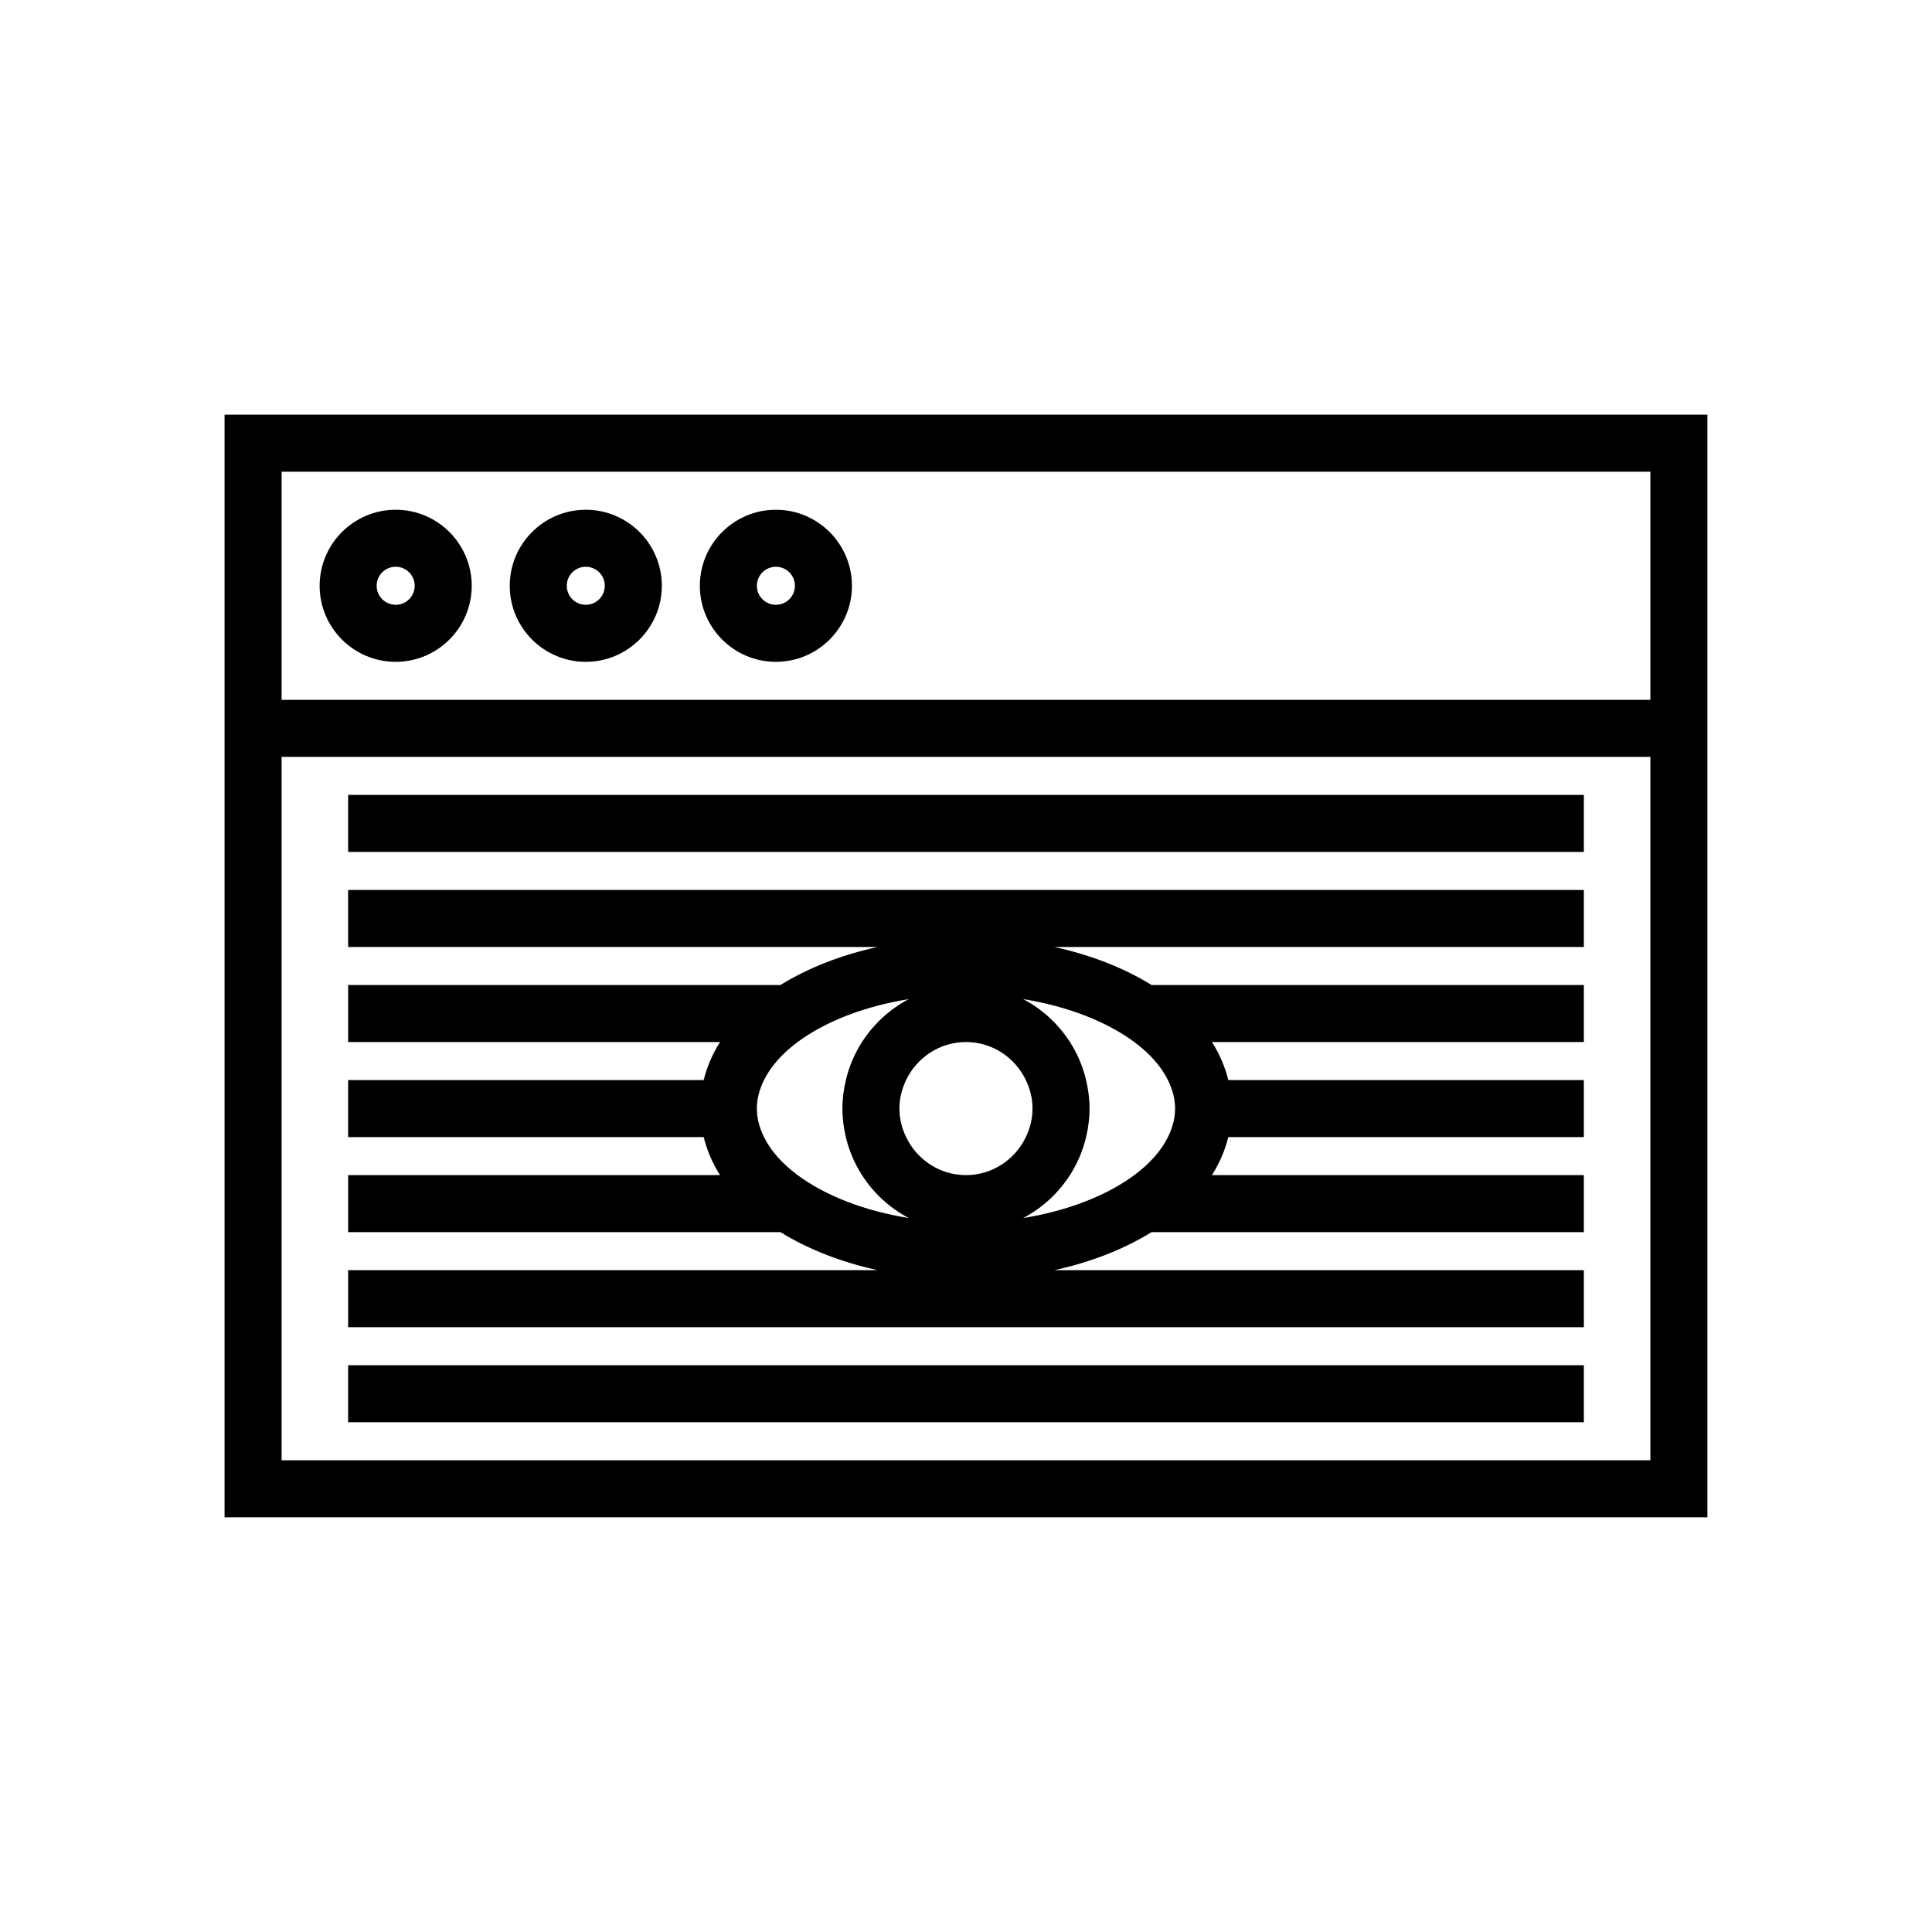
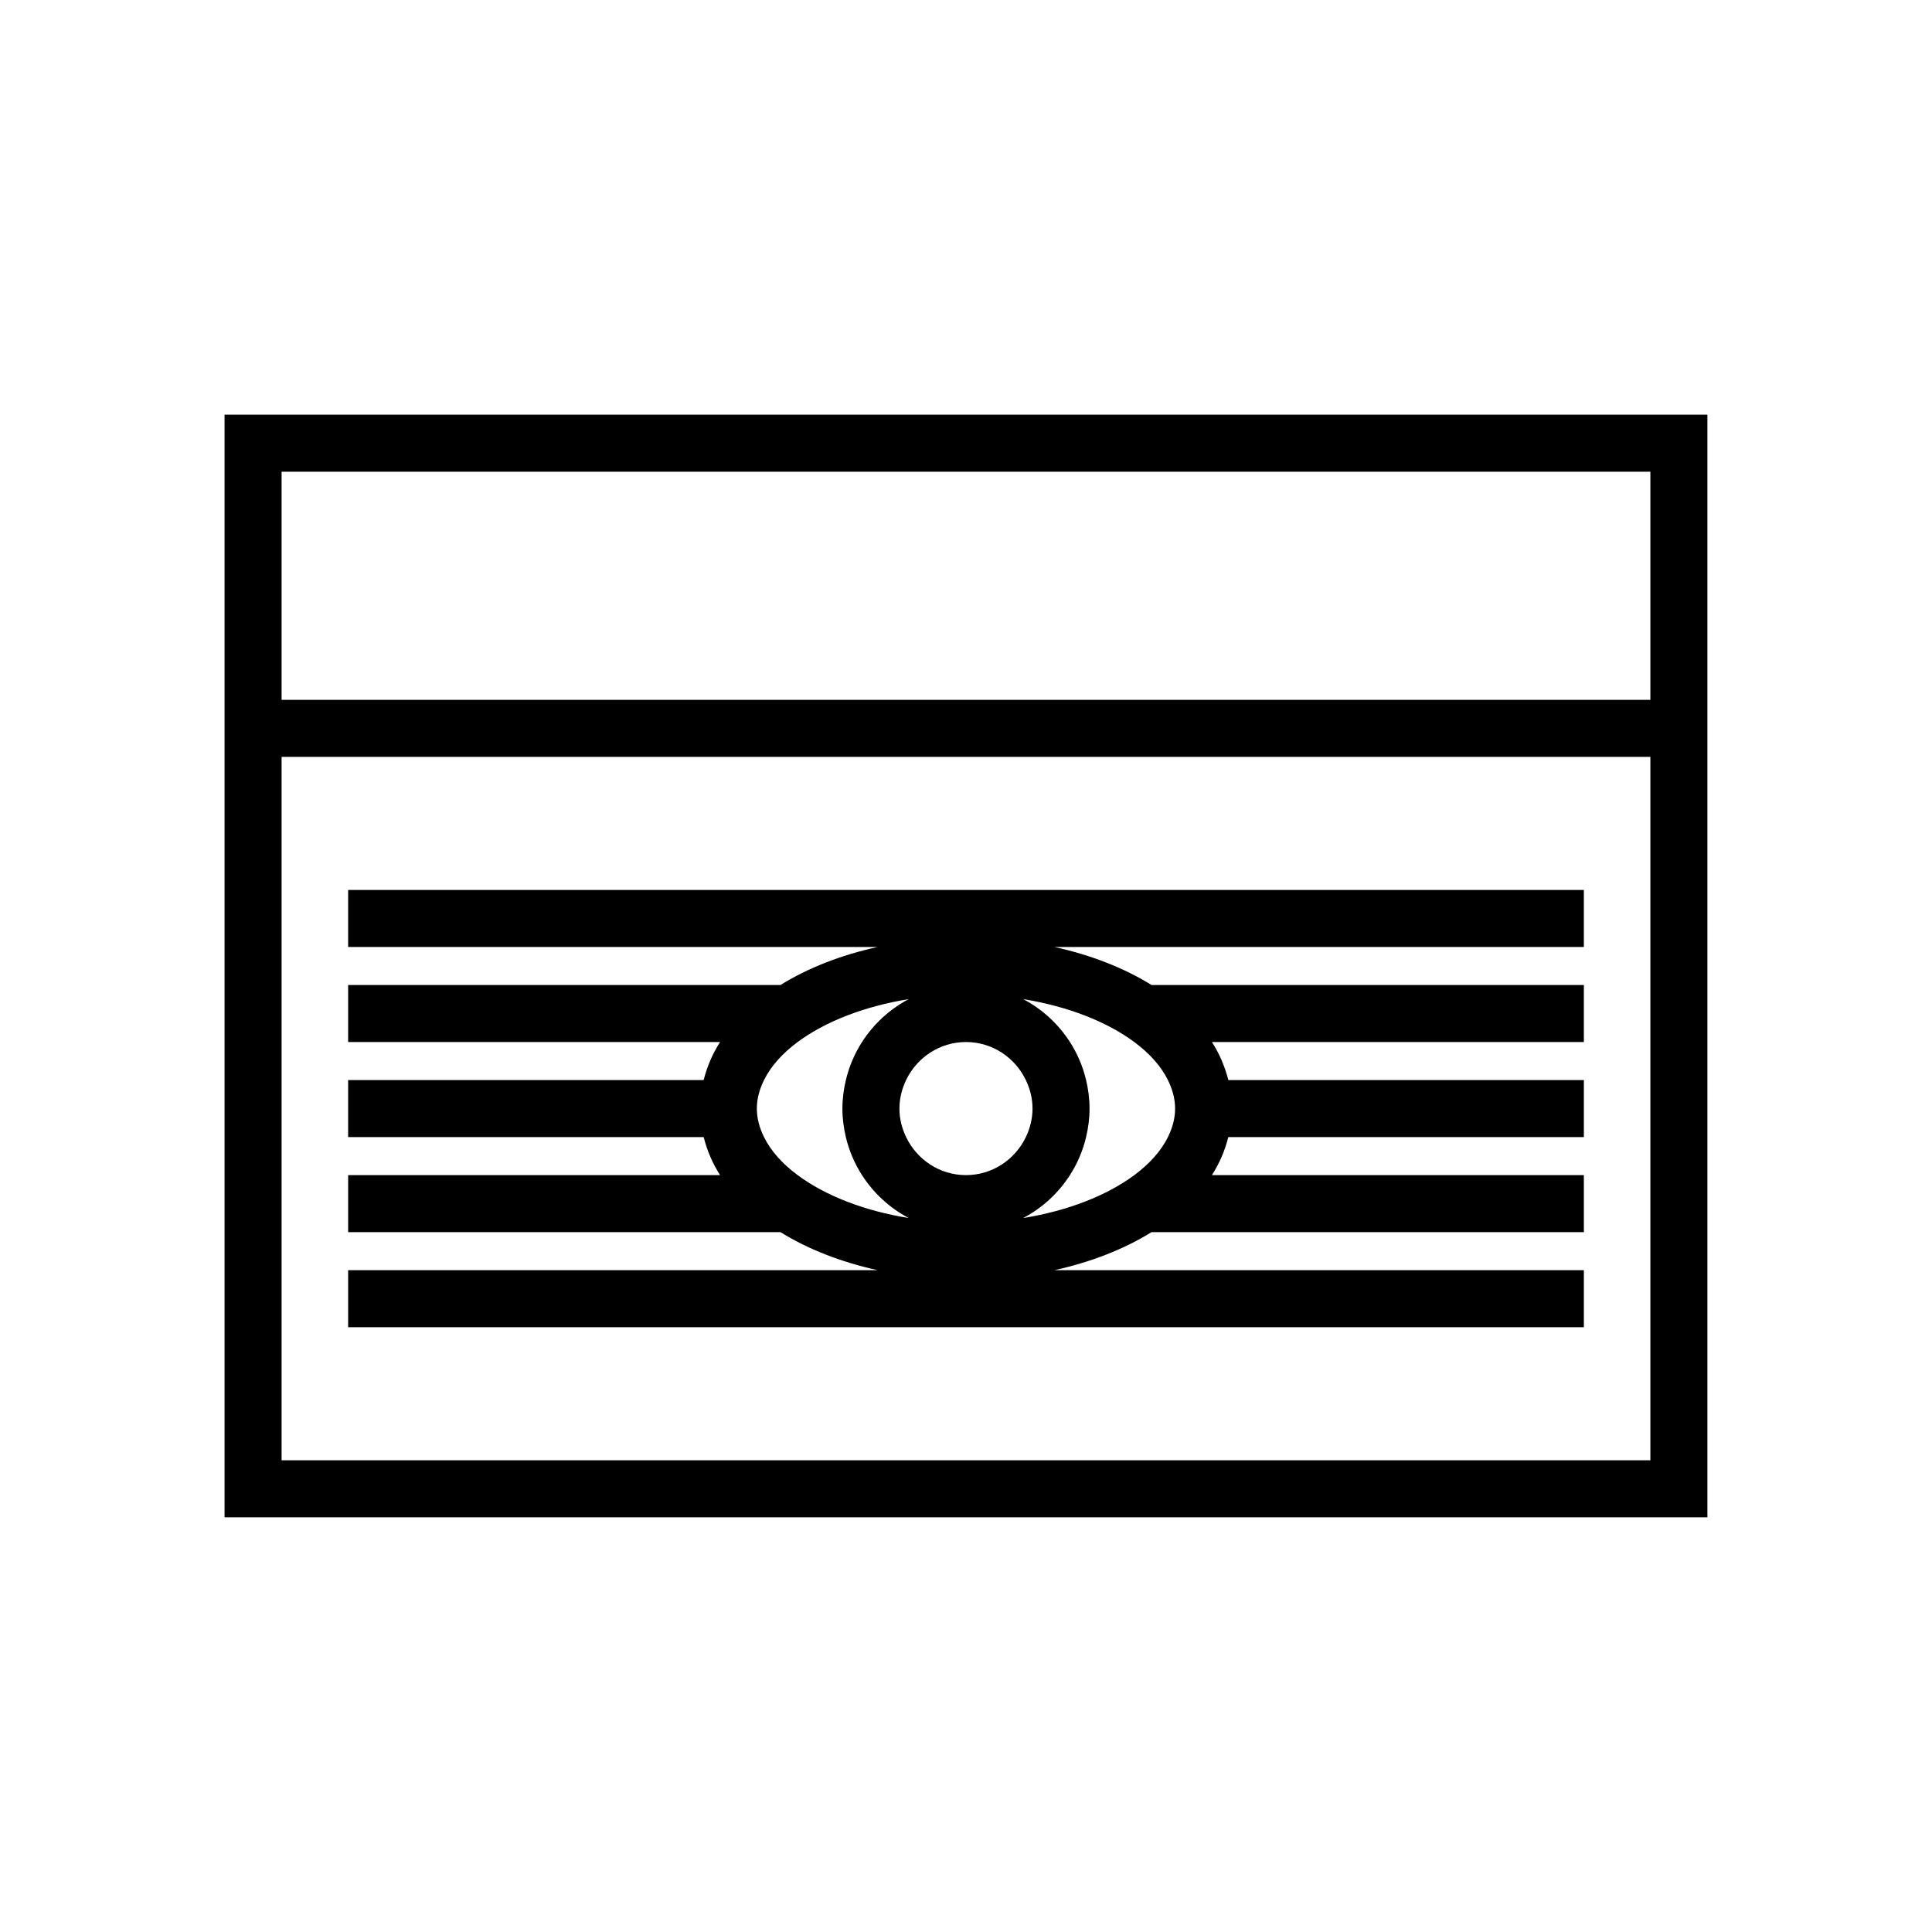
<svg xmlns="http://www.w3.org/2000/svg" fill="#000000" width="800px" height="800px" version="1.1" viewBox="144 144 512 512">
  <g>
    <path d="m203.51 546.1h392.97v-292.21h-392.97zm15.117-277.09h362.74v60.457h-362.74zm0 75.57h362.74v186.41h-362.74z" />
-     <path d="m248.86 279.09c-11.113 0-20.152 9.039-20.152 20.152s9.039 20.152 20.152 20.152 20.152-9.039 20.152-20.152c0-11.117-9.039-20.152-20.152-20.152zm0 25.188c-2.781 0-5.039-2.258-5.039-5.039s2.258-5.039 5.039-5.039 5.039 2.258 5.039 5.039-2.258 5.039-5.039 5.039z" />
-     <path d="m299.24 279.09c-11.113 0-20.152 9.039-20.152 20.152s9.039 20.152 20.152 20.152 20.152-9.039 20.152-20.152c0-11.117-9.039-20.152-20.152-20.152zm0 25.188c-2.781 0-5.039-2.258-5.039-5.039s2.258-5.039 5.039-5.039 5.039 2.258 5.039 5.039c-0.004 2.781-2.262 5.039-5.039 5.039z" />
-     <path d="m349.62 279.09c-11.113 0-20.152 9.039-20.152 20.152s9.039 20.152 20.152 20.152c11.113 0 20.152-9.039 20.152-20.152 0-11.117-9.039-20.152-20.152-20.152zm0 25.188c-2.781 0-5.039-2.258-5.039-5.039s2.258-5.039 5.039-5.039 5.039 2.258 5.039 5.039-2.258 5.039-5.039 5.039z" />
-     <path d="m236.26 354.66h327.48v15.113h-327.48z" />
    <path d="m236.26 394.96h140.32c-9.781 2.148-18.527 5.598-25.75 10.078l-114.57-0.004v15.113h98.562c-2.031 3.176-3.457 6.559-4.34 10.078h-94.223v15.113h94.223c0.883 3.516 2.309 6.898 4.34 10.078h-98.562v15.113h114.57c7.223 4.477 15.969 7.926 25.75 10.078h-140.32v15.113h327.48v-15.113h-140.32c9.781-2.148 18.527-5.598 25.75-10.078h114.57v-15.113h-98.566c2.031-3.176 3.457-6.559 4.34-10.078h94.227v-15.113h-94.223c-0.883-3.516-2.309-6.898-4.34-10.078l98.562 0.004v-15.113l-114.57-0.004c-7.223-4.477-15.969-7.926-25.75-10.078l140.32 0.004v-15.113h-327.48zm208.34 25.191c4.055 3.008 7.106 6.414 8.91 10.078 1.195 2.426 1.902 4.953 1.902 7.555 0 2.602-0.703 5.129-1.902 7.559-1.805 3.66-4.859 7.066-8.91 10.078-7.238 5.375-17.574 9.457-29.453 11.371 5.055-2.656 9.324-6.59 12.398-11.375 1.961-3.051 3.418-6.445 4.281-10.078 0.574-2.43 0.914-4.949 0.914-7.555 0-2.606-0.34-5.125-0.914-7.559-0.863-3.629-2.32-7.023-4.281-10.078-3.074-4.785-7.344-8.719-12.398-11.371 11.875 1.918 22.215 6 29.453 11.375zm-44.605 0c7.008 0 13.023 4.141 15.863 10.078 1.102 2.297 1.77 4.84 1.77 7.555s-0.668 5.258-1.77 7.559c-2.844 5.934-8.859 10.074-15.863 10.074-7.008 0-13.023-4.141-15.863-10.078-1.105-2.297-1.773-4.84-1.773-7.555s0.668-5.258 1.77-7.559c2.844-5.934 8.859-10.074 15.867-10.074zm-27.551 0c-1.961 3.051-3.418 6.445-4.281 10.078-0.578 2.426-0.918 4.949-0.918 7.555 0 2.606 0.34 5.125 0.914 7.559 0.863 3.629 2.32 7.023 4.281 10.078 3.074 4.785 7.344 8.719 12.398 11.371-11.879-1.914-22.219-5.996-29.453-11.371-4.055-3.008-7.106-6.414-8.91-10.078-1.195-2.43-1.902-4.957-1.902-7.559 0-2.602 0.703-5.129 1.902-7.559 1.805-3.66 4.859-7.066 8.91-10.078 7.238-5.375 17.574-9.457 29.453-11.371-5.055 2.656-9.324 6.59-12.395 11.375z" />
-     <path d="m236.26 505.8h327.48v15.113h-327.48z" />
  </g>
</svg>